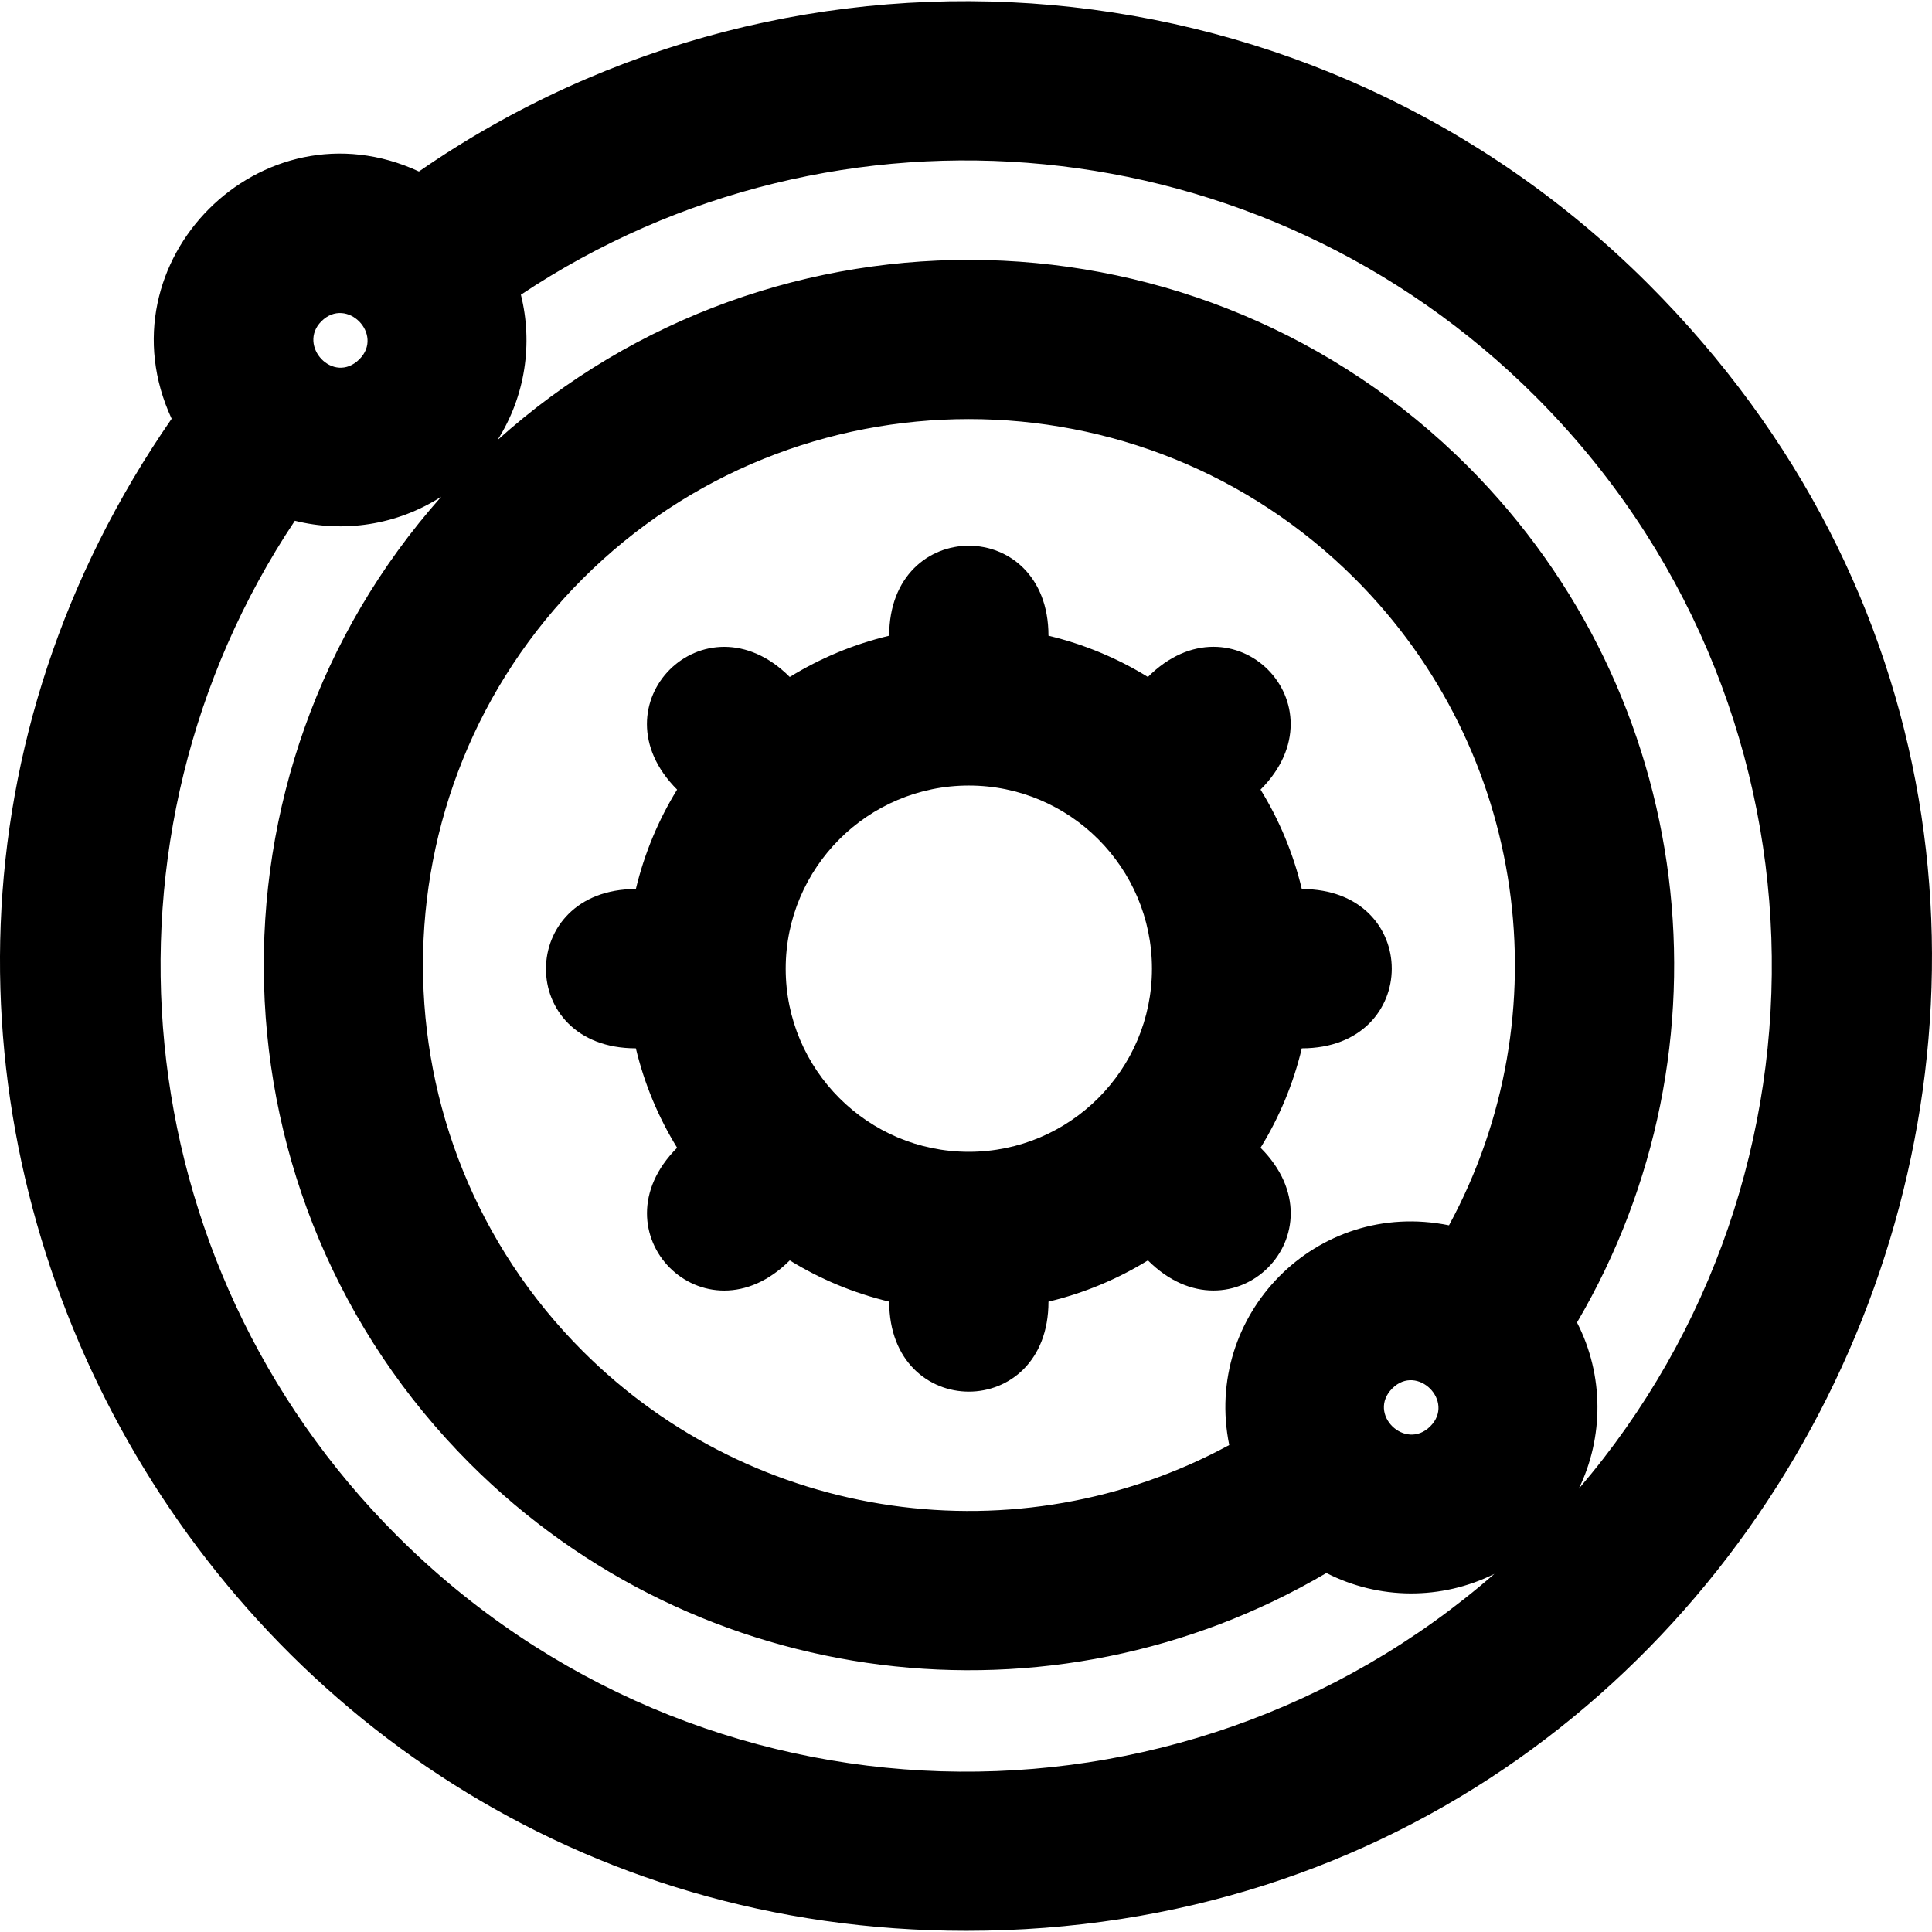
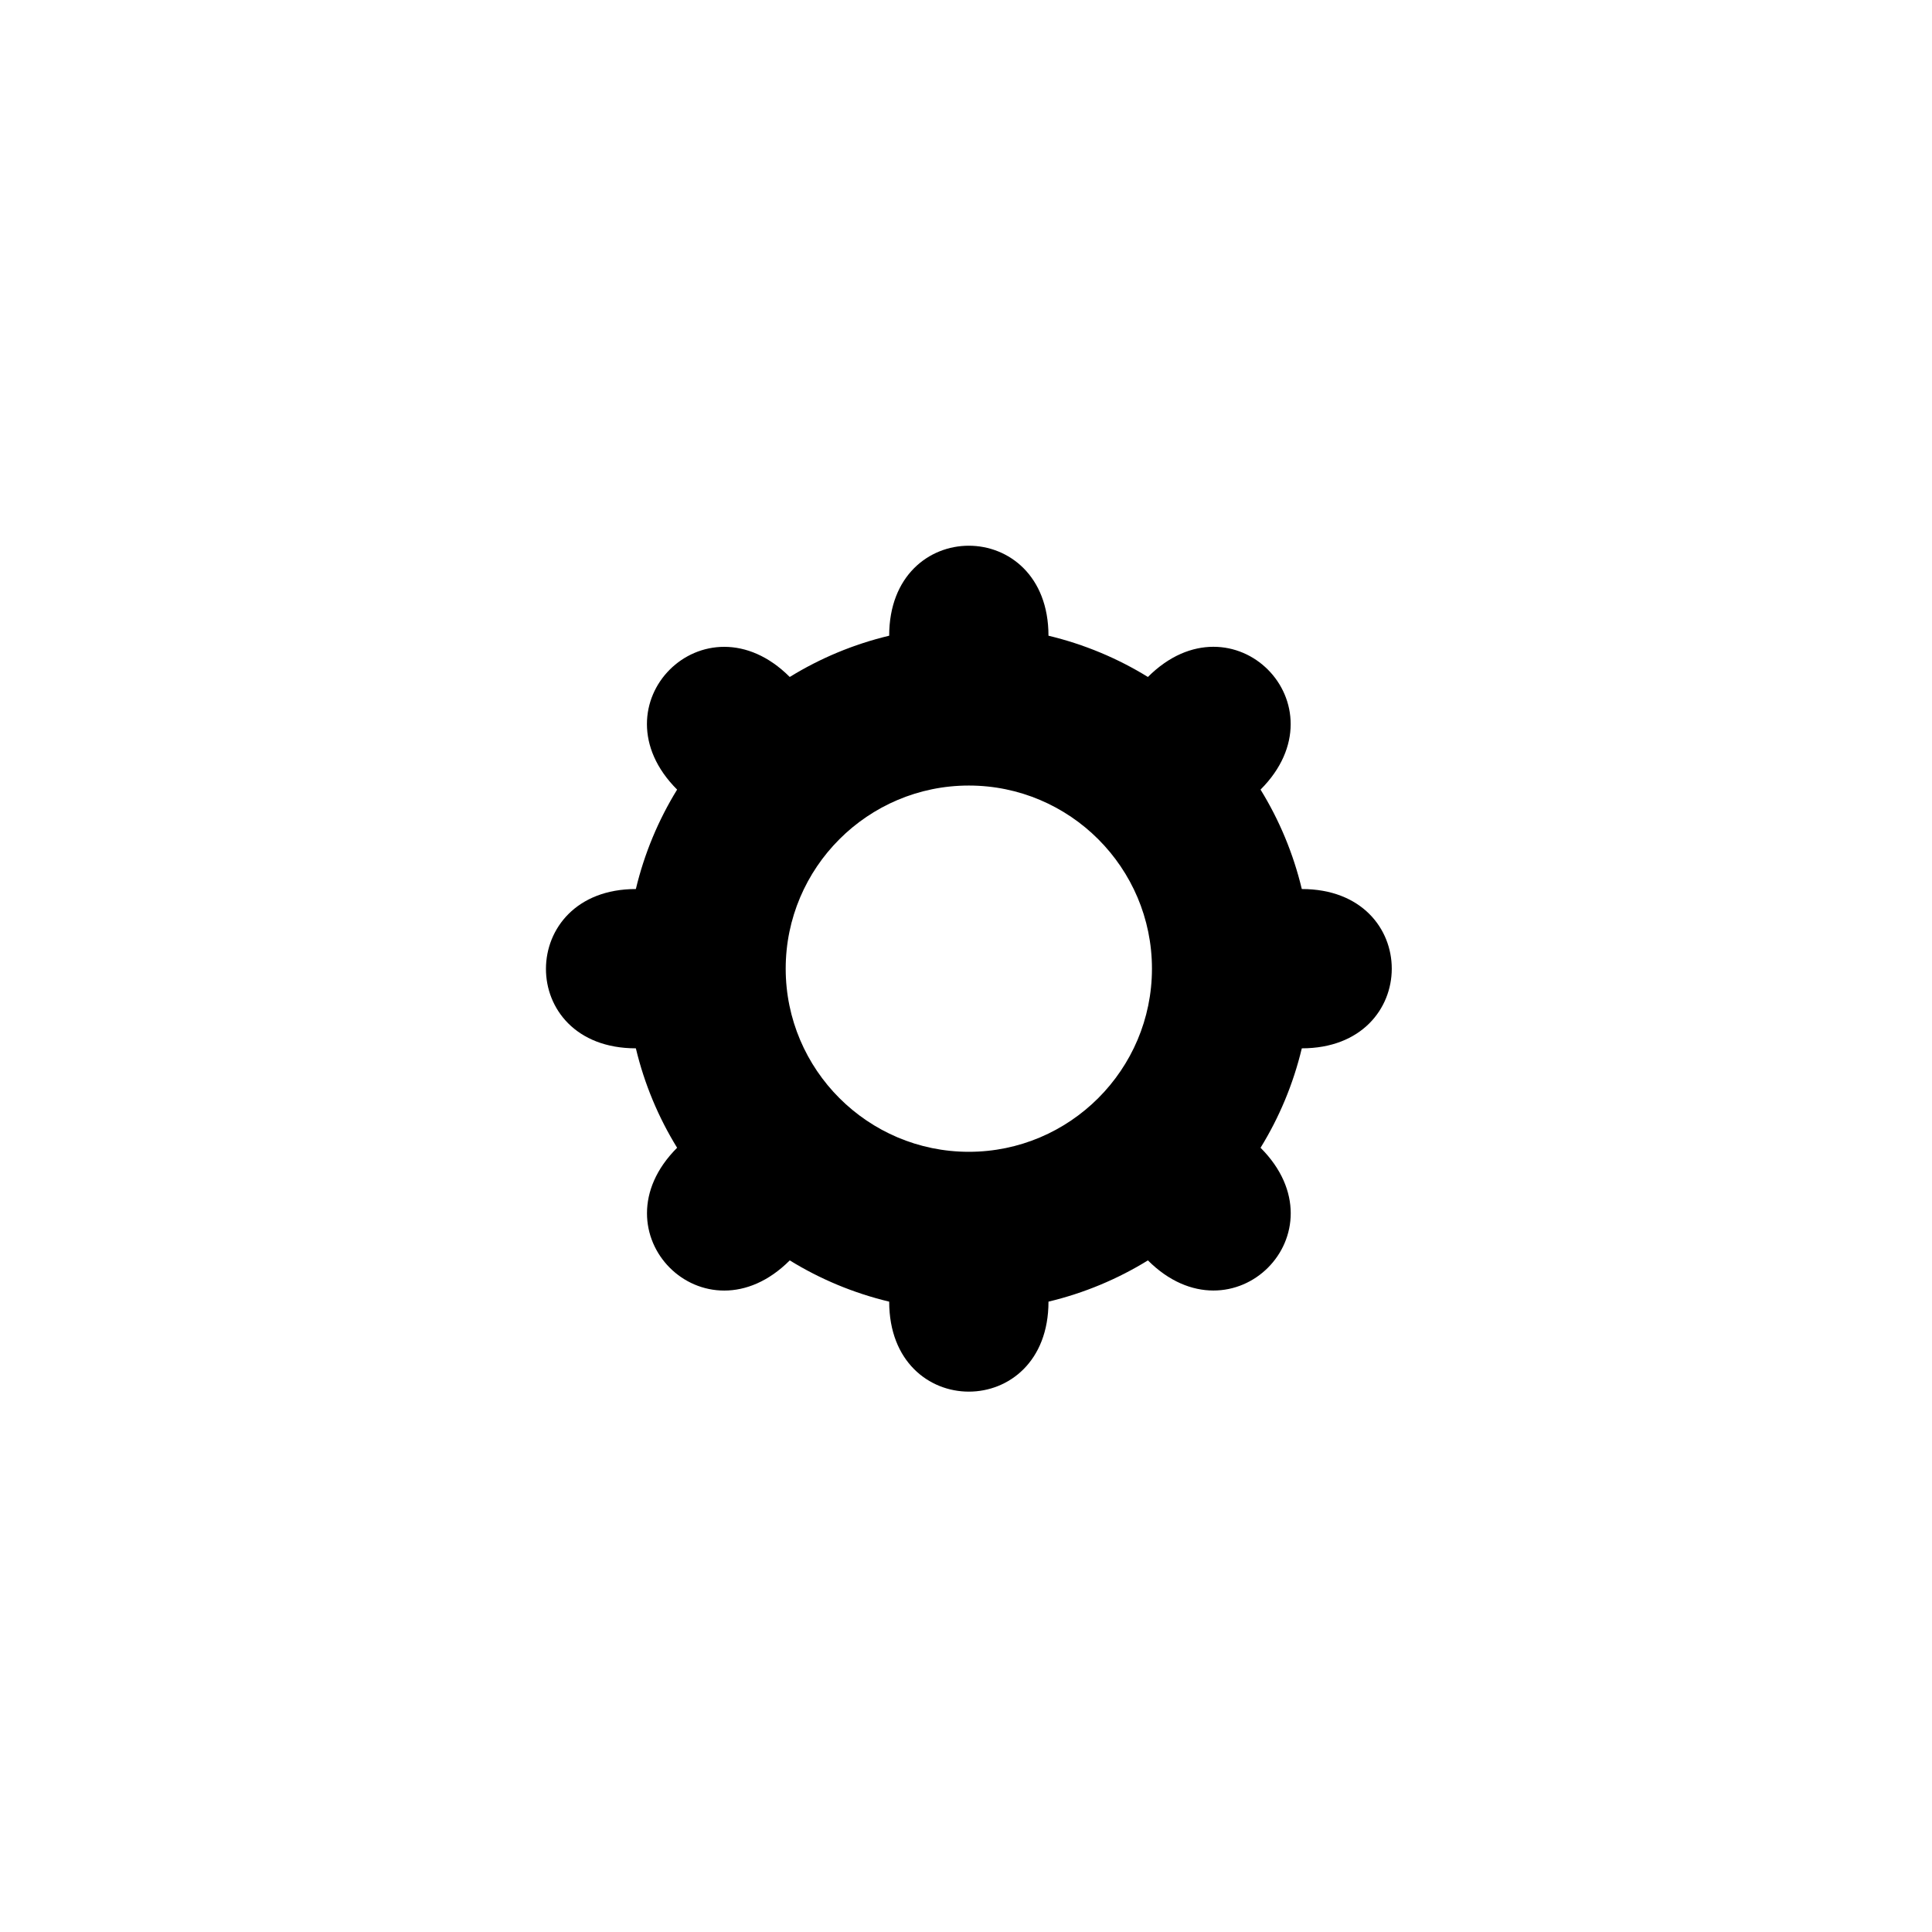
<svg xmlns="http://www.w3.org/2000/svg" version="1.1" id="Layer_1" x="0px" y="0px" viewBox="0 0 512 512" style="enable-background:new 0 0 512 512;" xml:space="preserve">
  <g>
    <g>
      <g>
-         <path d="M436.796,75.247c-87.751-87.75-225.157-99.411-325.775-29.803c-41.648-19.313-84.843,23.887-65.534,65.531     c-116.969,169.072,5.392,400.72,210.575,400.71C481.873,511.675,598.333,236.783,436.796,75.247z M85.172,85.148     c6.705-6.695,16.665,3.473,10.074,10.057C88.384,102.066,78.706,91.62,85.172,85.148z M105.138,406.906     C32.754,334.523,22.355,221.684,78.14,138.002c12.837,3.227,27.039,1.212,38.8-6.374c-65.153,73.327-62.62,186.024,7.62,256.265     c60.546,60.544,154.006,71.859,226.948,28.967c13.929,7.129,30.485,7.223,44.513,0.238     C312.559,489.875,185.454,487.223,105.138,406.906z M368.981,367.935c6.623-6.623,16.689,3.435,10.061,10.057     c-0.003,0.003-0.006,0.006-0.008,0.008C372.412,384.615,362.197,374.718,368.981,367.935z M383.999,324.722     c-35.248-7.144-65.251,23.807-58.24,58.23c-55.905,30.302-125.761,20.678-171.349-24.909     c-56.422-56.422-56.422-148.235-0.001-204.665c56.427-56.416,148.245-56.426,204.679-0.003     C404.621,198.917,414.328,268.752,383.999,324.722z M418.389,394.536c6.609-13.565,6.75-30.011-0.469-44.063     c42.785-72.777,31.669-166.284-28.984-226.948c-70.511-70.5-183.802-72.792-257.105-6.886c7.438-11.685,9.418-25.703,6.21-38.537     c83.685-55.786,196.524-45.385,268.905,26.997C486.89,185.041,489.803,311.167,418.389,394.536z" />
        <path d="M334.057,209.252c22.477-22.473-7.331-52.368-29.849-29.849c-8.042-4.955-16.914-8.675-26.351-10.933     c0-31.793-42.214-31.801-42.214,0c-9.438,2.257-18.31,5.979-26.351,10.933c-22.476-22.475-52.368,7.33-29.849,29.849     c-4.955,8.042-8.676,16.915-10.933,26.351c-31.642,0-31.894,42.214,0,42.214c2.257,9.438,5.979,18.31,10.933,26.351     c-22.475,22.477,7.338,52.366,29.851,29.849c8.042,4.954,16.914,8.675,26.351,10.933c0,31.793,42.214,31.801,42.214,0     c9.438-2.257,18.31-5.979,26.351-10.933c22.479,22.475,52.368-7.333,29.849-29.849c4.954-8.042,8.676-16.914,10.933-26.351     c31.763,0,31.814-42.214-0.001-42.214C342.734,226.166,339.012,217.294,334.057,209.252z M256.75,305.241     c-26.761,0-48.532-21.771-48.532-48.532c0-26.761,21.772-48.532,48.532-48.532s48.53,21.771,48.53,48.532     C305.28,283.47,283.511,305.241,256.75,305.241z" />
      </g>
    </g>
  </g>
  <g>
</g>
  <g>
</g>
  <g>
</g>
  <g>
</g>
  <g>
</g>
  <g>
</g>
  <g>
</g>
  <g>
</g>
  <g>
</g>
  <g>
</g>
  <g>
</g>
  <g>
</g>
  <g>
</g>
  <g>
</g>
  <g>
</g>
</svg>